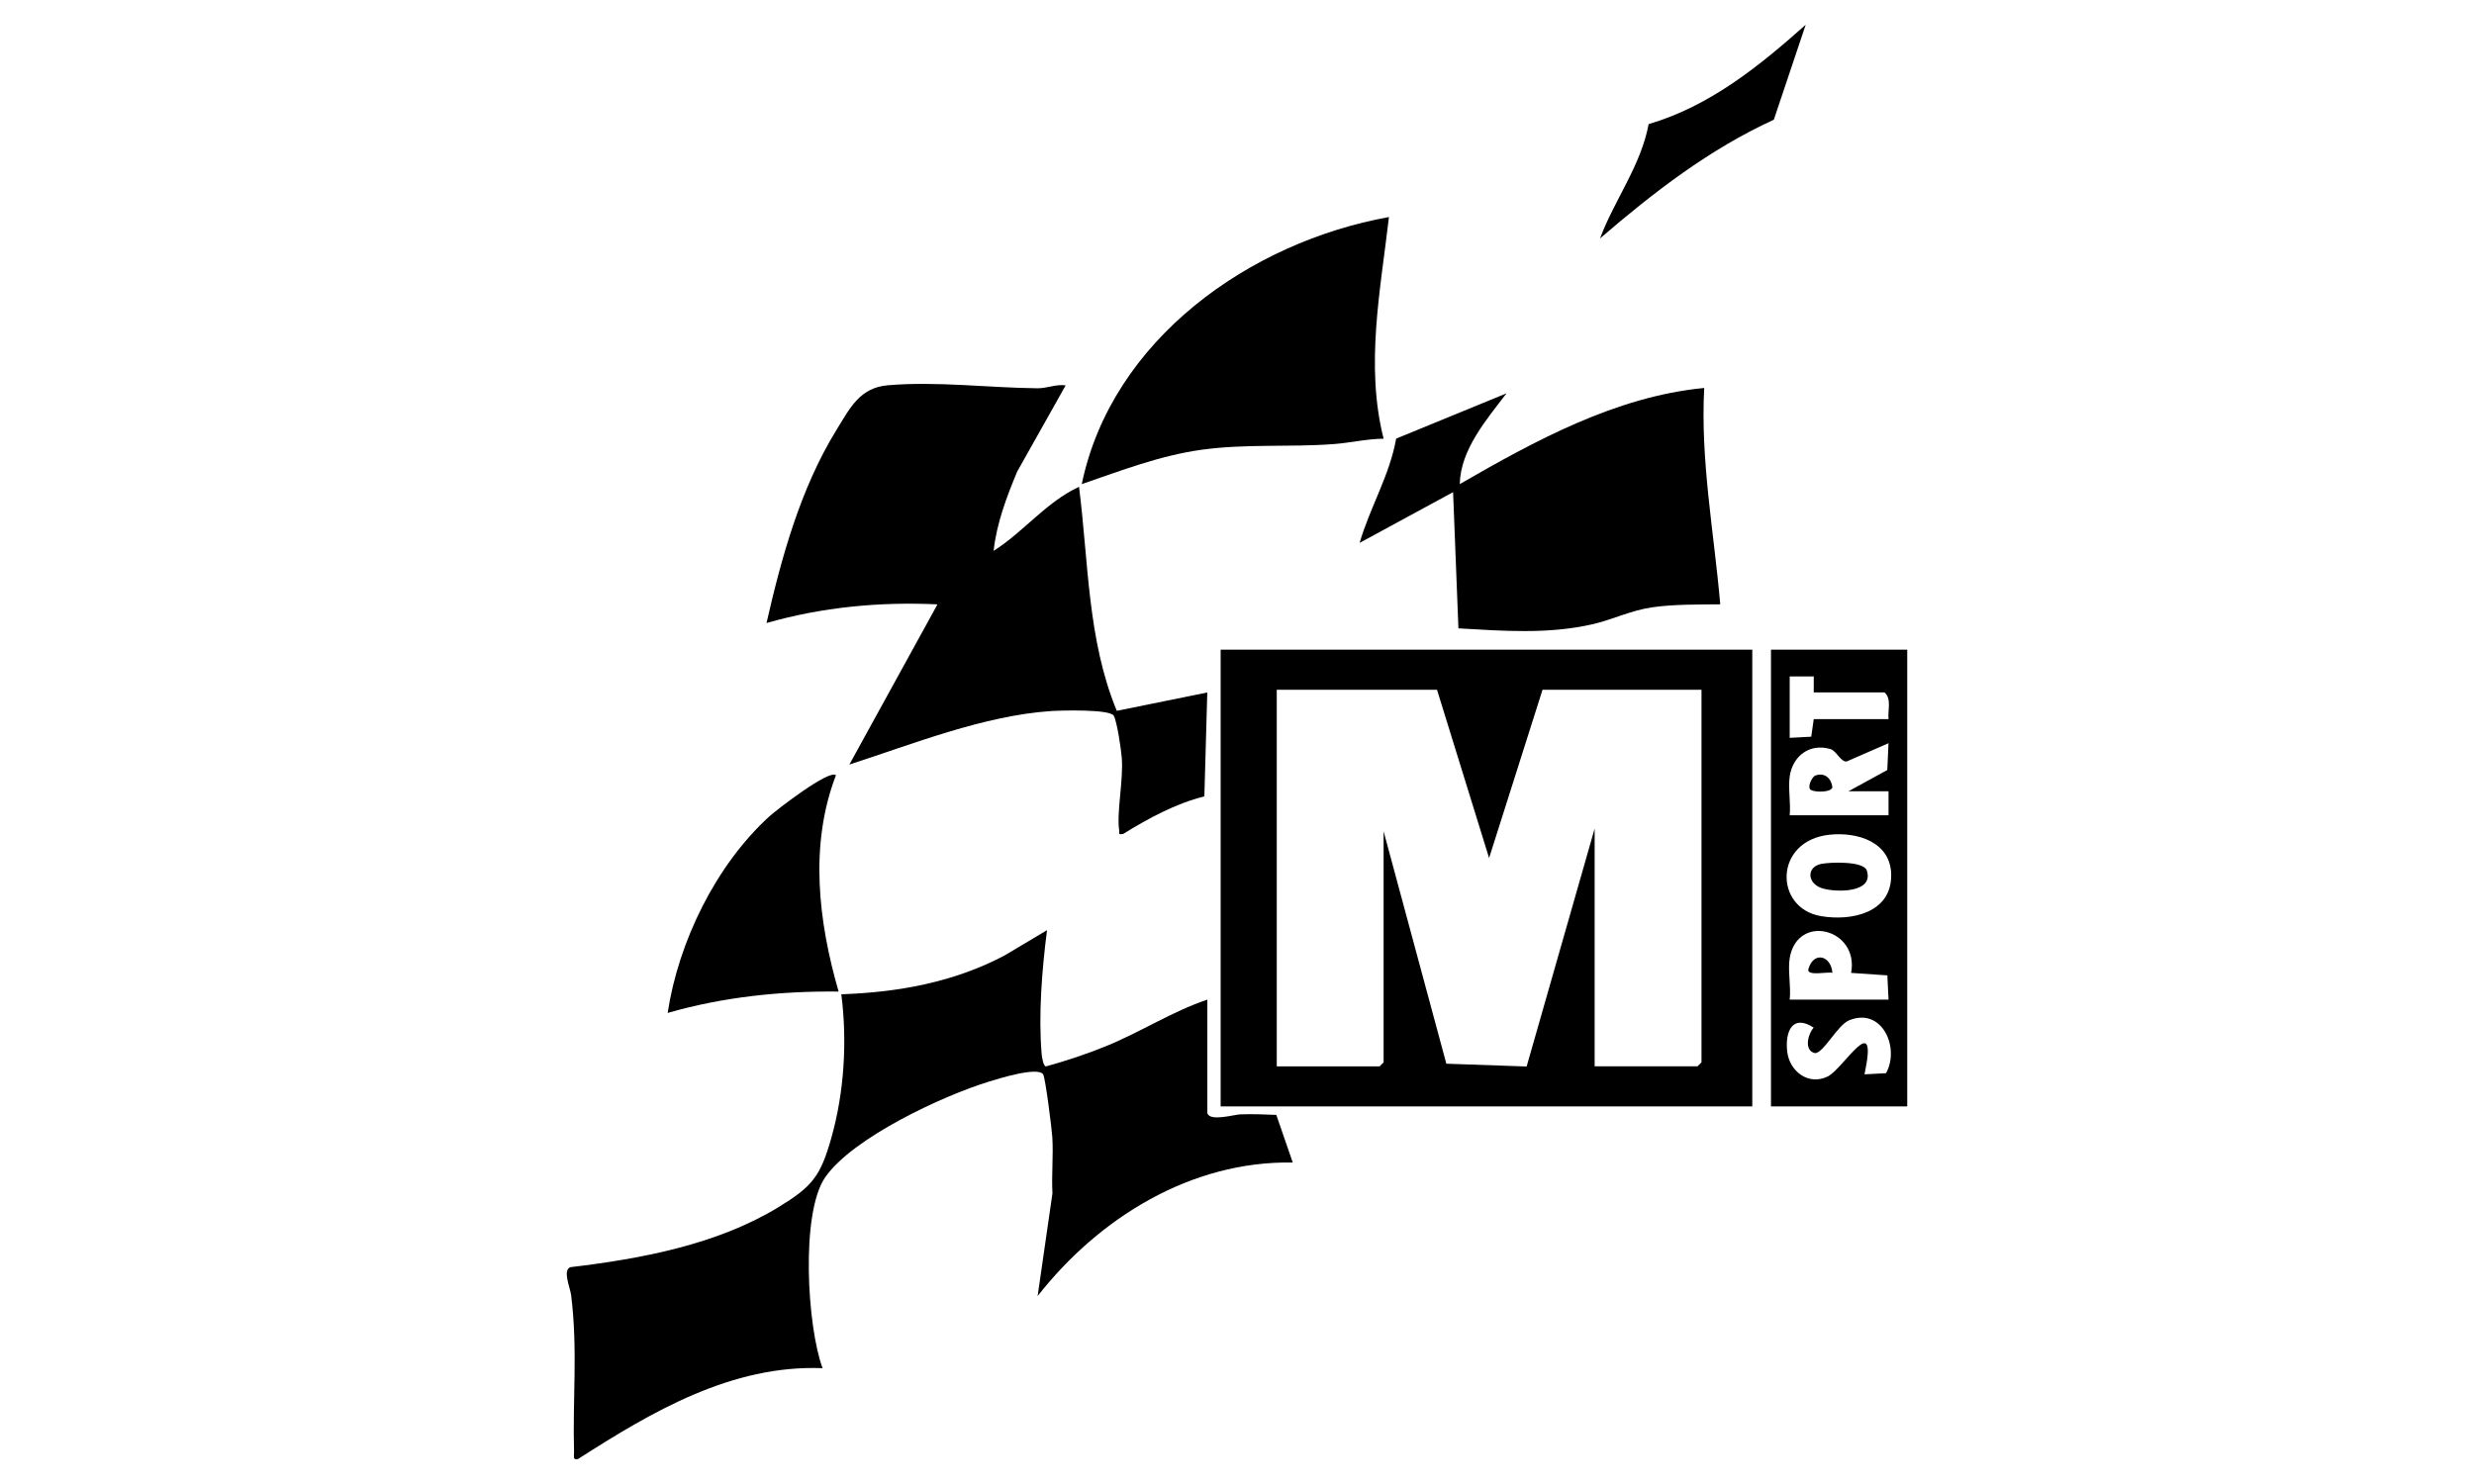
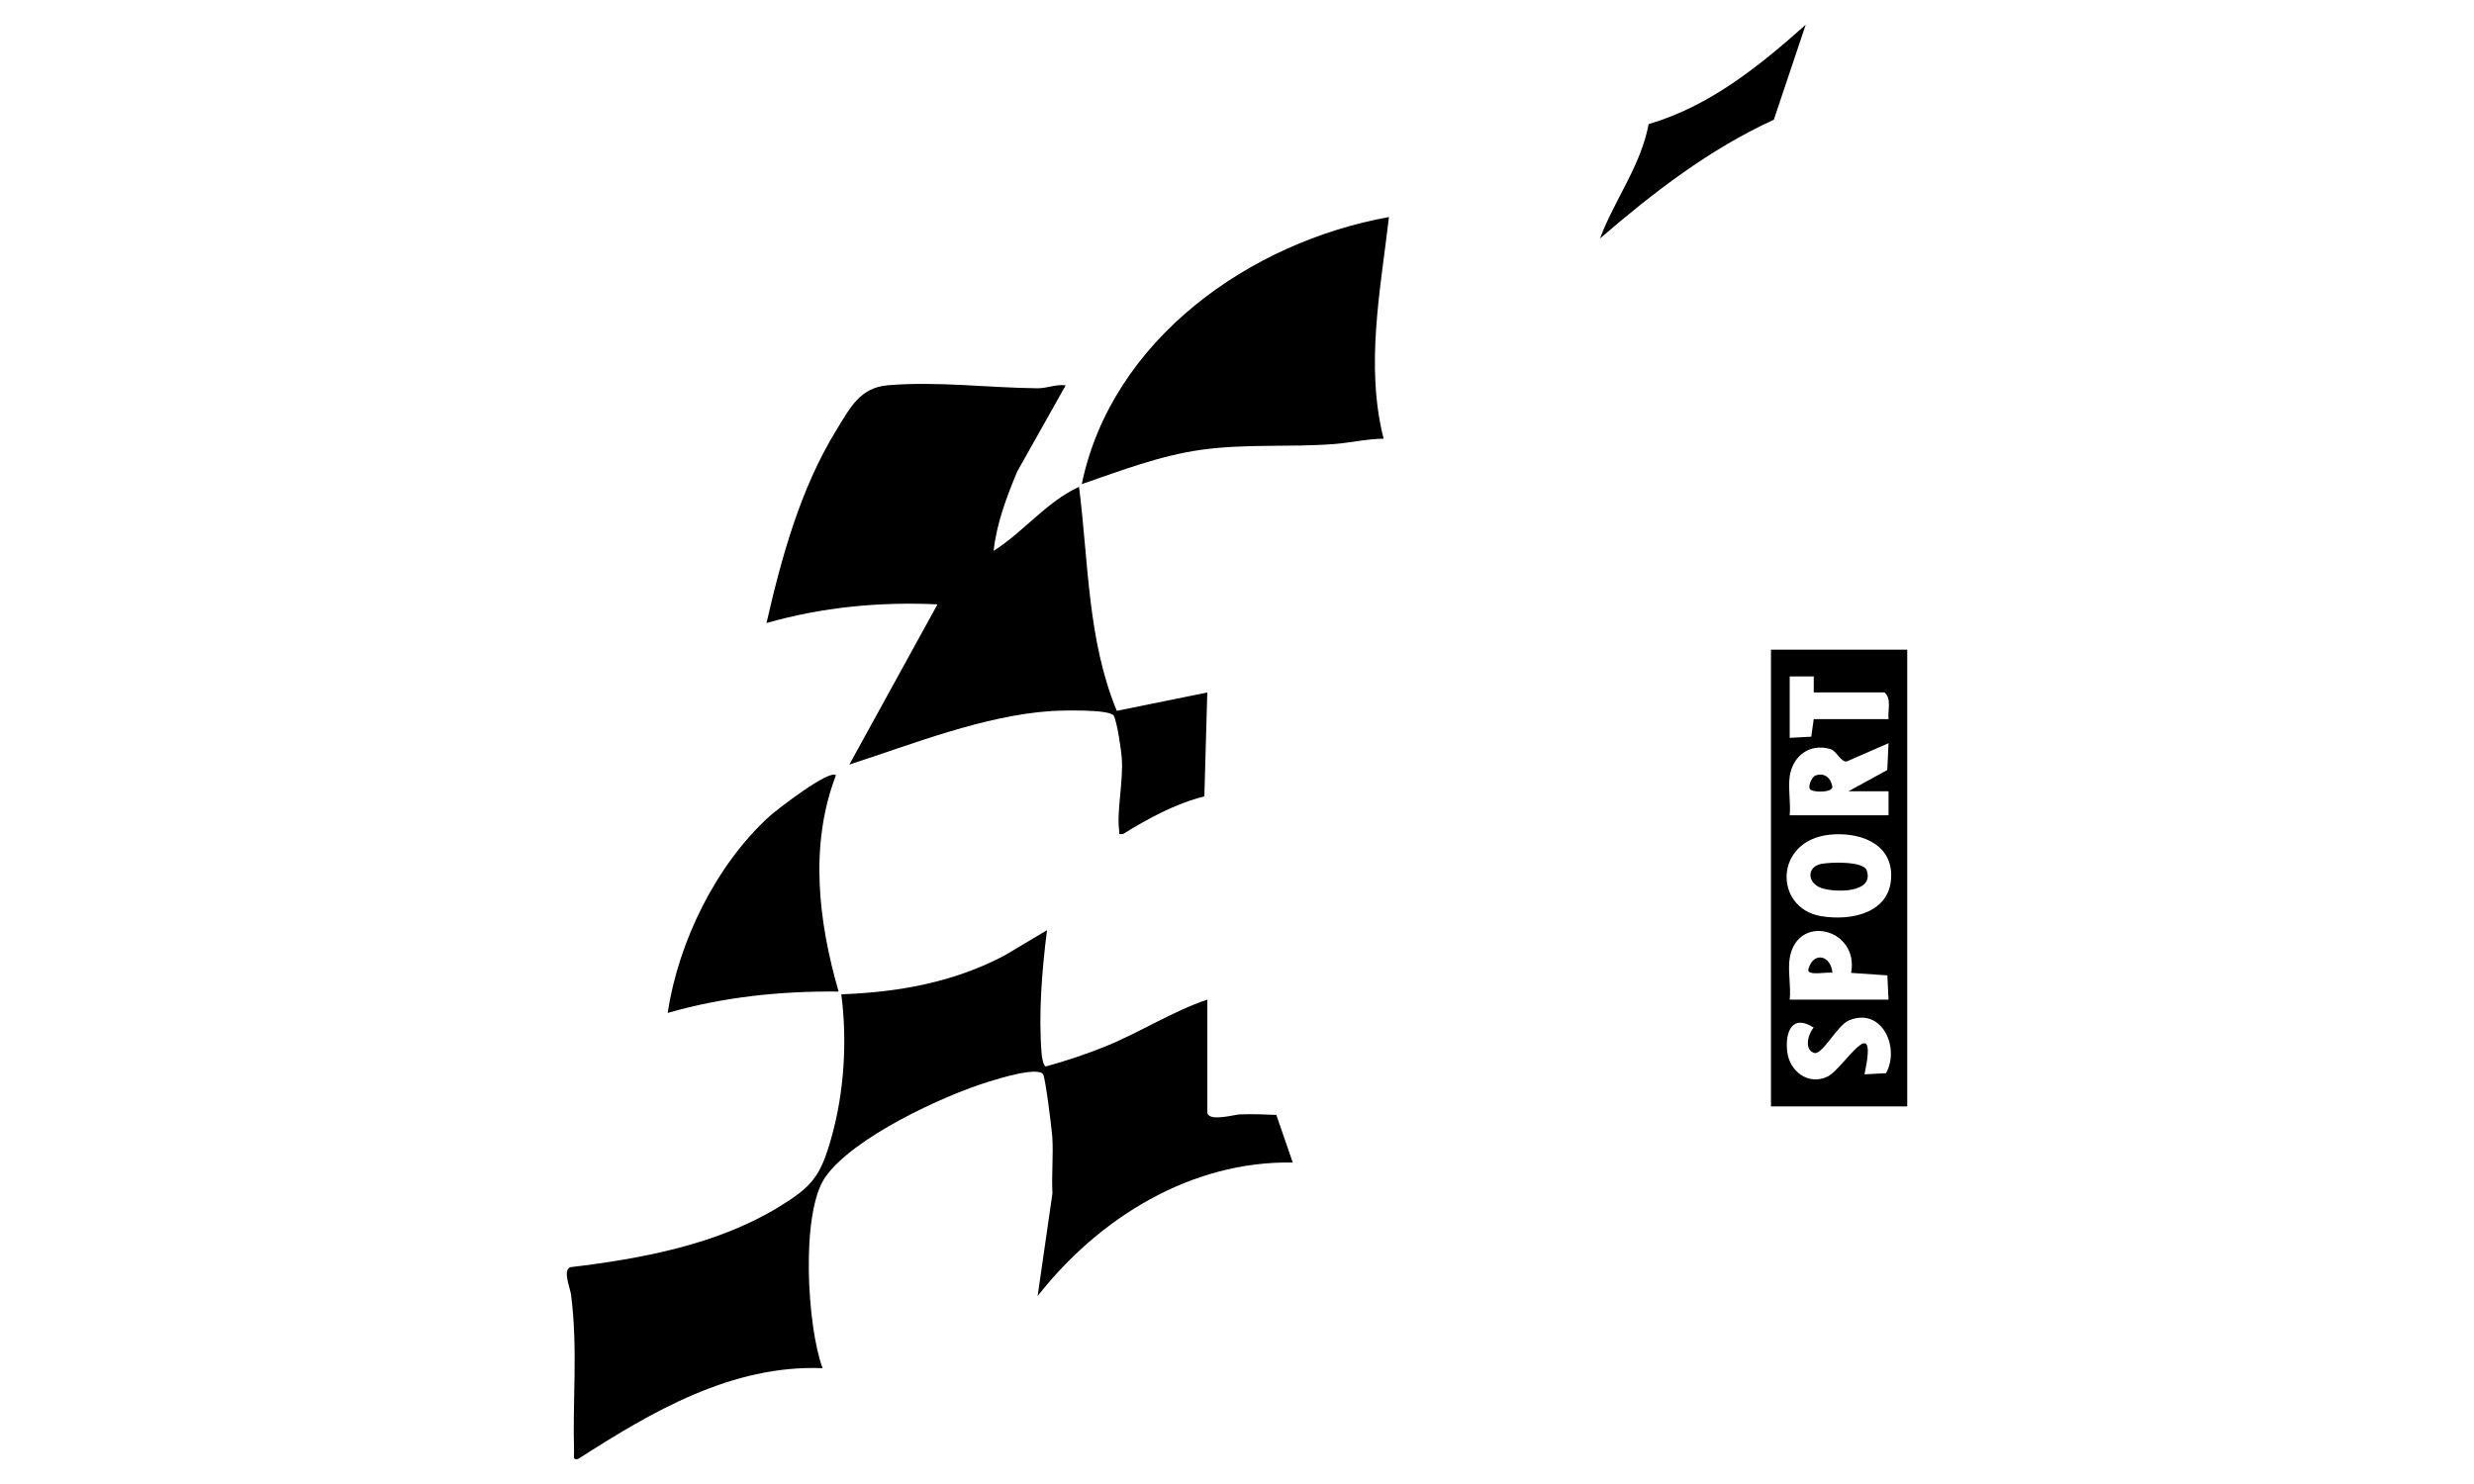
<svg xmlns="http://www.w3.org/2000/svg" id="Layer_1" version="1.1" viewBox="0 0 100 60">
  <defs>
    <clipPath id="clippath">
      <rect width="100" height="60" fill="none" />
    </clipPath>
  </defs>
  <g clip-path="url(#clippath)">
    <g>
-       <path d="M70.828,26.268v18.465h-21.489v-18.465h21.489ZM58.086,27.888h-6.479v15.226h4.157l.162-.162v-9.341l2.536,9.396,3.245.113,2.749-9.618v9.611h4.157l.162-.162v-15.064h-6.425l-2.16,6.804-2.106-6.804Z" />
      <path d="M48.799,45.004c.11.355,1.077.058,1.345.05.479-.015.968 0,1.445.023l.665,1.925c-4.125-.072-7.845,2.249-10.313,5.399l.599-4.152c-.04-.754.041-1.519-.005-2.271-.02-.323-.281-2.414-.372-2.543-.228-.321-1.829.185-2.195.297-1.855.57-5.499,2.263-6.611,3.864-1.004,1.446-.732,6.043-.108,7.721-3.676-.146-6.912,1.766-9.882,3.671-.226.067-.16-.128-.164-.271-.062-2.161.157-4.14-.118-6.354-.037-.296-.362-1.027-.022-1.131,2.837-.335,5.922-.913,8.385-2.414,1.377-.839,1.714-1.246,2.155-2.813.522-1.853.647-3.901.403-5.805,2.304-.08,4.54-.485,6.59-1.564l1.725-1.028c-.203,1.581-.353,3.427-.216,5.022.009.102.065.476.172.487.821-.227,1.628-.495,2.417-.815,1.399-.568,2.694-1.413,4.107-1.886v4.589Z" />
      <path d="M43.076,15.579l-1.962,3.49c-.428,1.03-.828,2.083-.952,3.204,1.218-.773,2.127-1.976,3.453-2.591.385,3.035.34,6.194,1.527,9.058l3.657-.743-.118,4.201c-1.166.292-2.268.892-3.285,1.521-.221.029-.139-.01-.16-.158-.104-.731.176-2.012.107-2.916-.026-.341-.187-1.443-.322-1.704-.143-.276-2.146-.219-2.543-.192-2.712.184-5.582,1.331-8.147,2.164l3.562-6.478c-2.345-.11-4.656.111-6.91.754.607-2.667,1.382-5.462,2.828-7.807.552-.895.941-1.709,2.081-1.806,1.99-.169,4.072.104,6.051.122.382.003.746-.173,1.133-.117Z" />
-       <path d="M68.885,15.685c-.157,2.942.395,5.832.648,8.748-.881.01-1.872-.005-2.741.12-.894.128-1.603.501-2.441.69-1.785.404-3.591.267-5.401.162l-.216-5.507-3.778,2.051c.419-1.439,1.213-2.724,1.477-4.215l4.461-1.831c-.807,1.061-1.861,2.275-1.89,3.67,3.045-1.756,6.314-3.545,9.882-3.887Z" />
      <path d="M56.142,8.775c-.344,2.964-.962,6.008-.216,8.962-.665.005-1.34.165-1.998.216-1.804.139-3.56-.021-5.381.234-1.672.234-3.241.844-4.822,1.386,1.213-5.845,6.79-9.784,12.417-10.798Z" />
      <path d="M77.091,26.268v18.465h-5.507v-18.465h5.507ZM72.34,27.348v2.484l.871-.047.101-.709h3.024c-.04-.356.134-.823-.162-1.08h-2.862l.001-.648-.972.001ZM72.34,31.398c-.067.476.048,1.073,0,1.566h3.995v-.972h-1.62l1.57-.859.049-1.084-1.693.739c-.241.022-.412-.43-.65-.501-.846-.251-1.535.281-1.652,1.111ZM73.936,33.75c-2.237.248-2.236,2.97-.328,3.291,1.22.205,2.835-.123,2.835-1.648-0-1.354-1.373-1.768-2.507-1.643ZM72.34,38.741c-.082.49.059,1.159,0,1.674h3.995l-.047-.979-1.465-.101c.333-1.788-2.178-2.43-2.483-.595ZM75.364,43.437l.87-.047c.572-1.03-.162-2.682-1.491-2.138-.47.192-1.031,1.322-1.377,1.327-.453-.09-.3-.755-.057-1.031-.86-.563-1.159.165-1.071.96.089.806.861,1.399,1.643,1.013.629-.31,2.058-2.806,1.483-.084Z" />
      <path d="M33.789,31.344c-1.081,2.818-.711,5.911.108,8.746-2.334-.025-4.671.218-6.91.864.436-2.877,1.945-5.967,4.101-7.938.3-.274,2.437-1.924,2.701-1.672Z" />
      <path d="M64.674,9.639c.587-1.567,1.654-2.946,1.964-4.621,2.475-.73,4.46-2.335,6.349-4.018l-1.288,3.84c-2.606,1.194-4.869,2.941-7.024,4.799Z" />
      <path d="M73.606,34.931c.351-.076,1.722-.126,1.851.264.3.909-1.233.895-1.803.72-.601-.185-.652-.853-.048-.984Z" />
      <path d="M73.379,31.355c.376-.132.637.108.688.471-.043.219-.686.213-.868.115-.169-.095.038-.536.18-.586Z" />
      <path d="M74.067,39.334c-.176-.059-1.063.155-.97-.159.217-.732.917-.537.97.159Z" />
    </g>
  </g>
</svg>